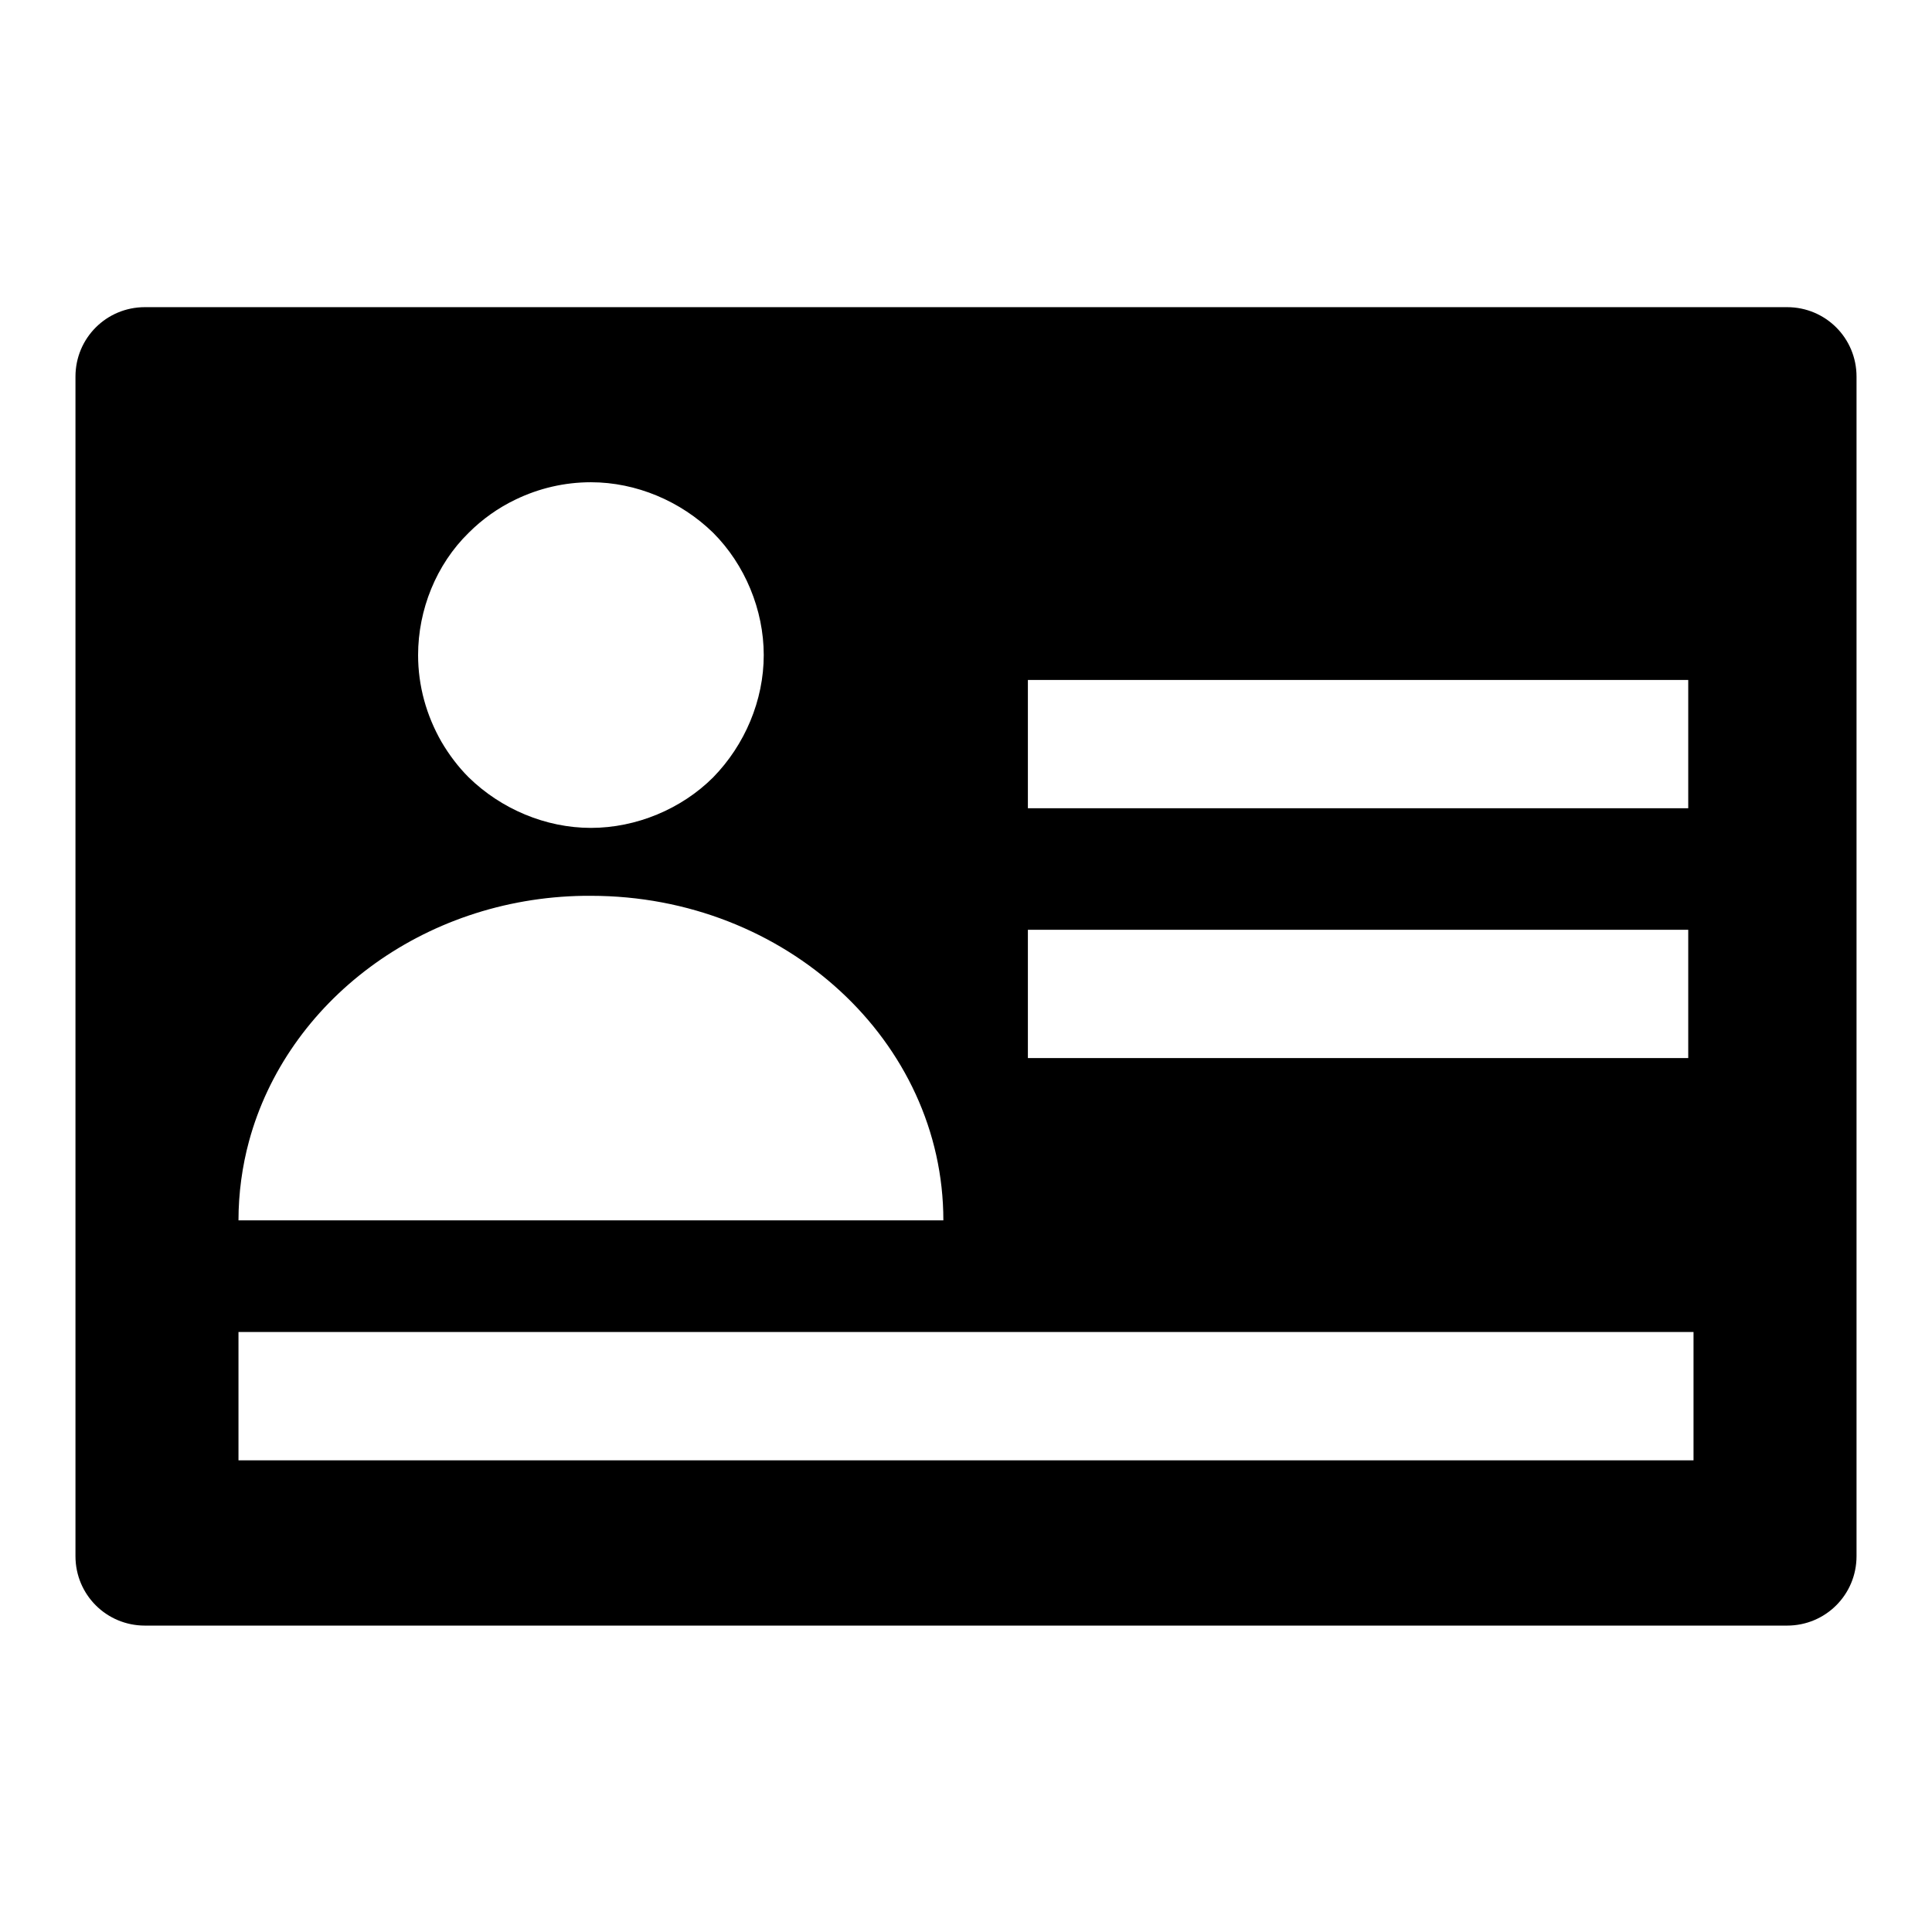
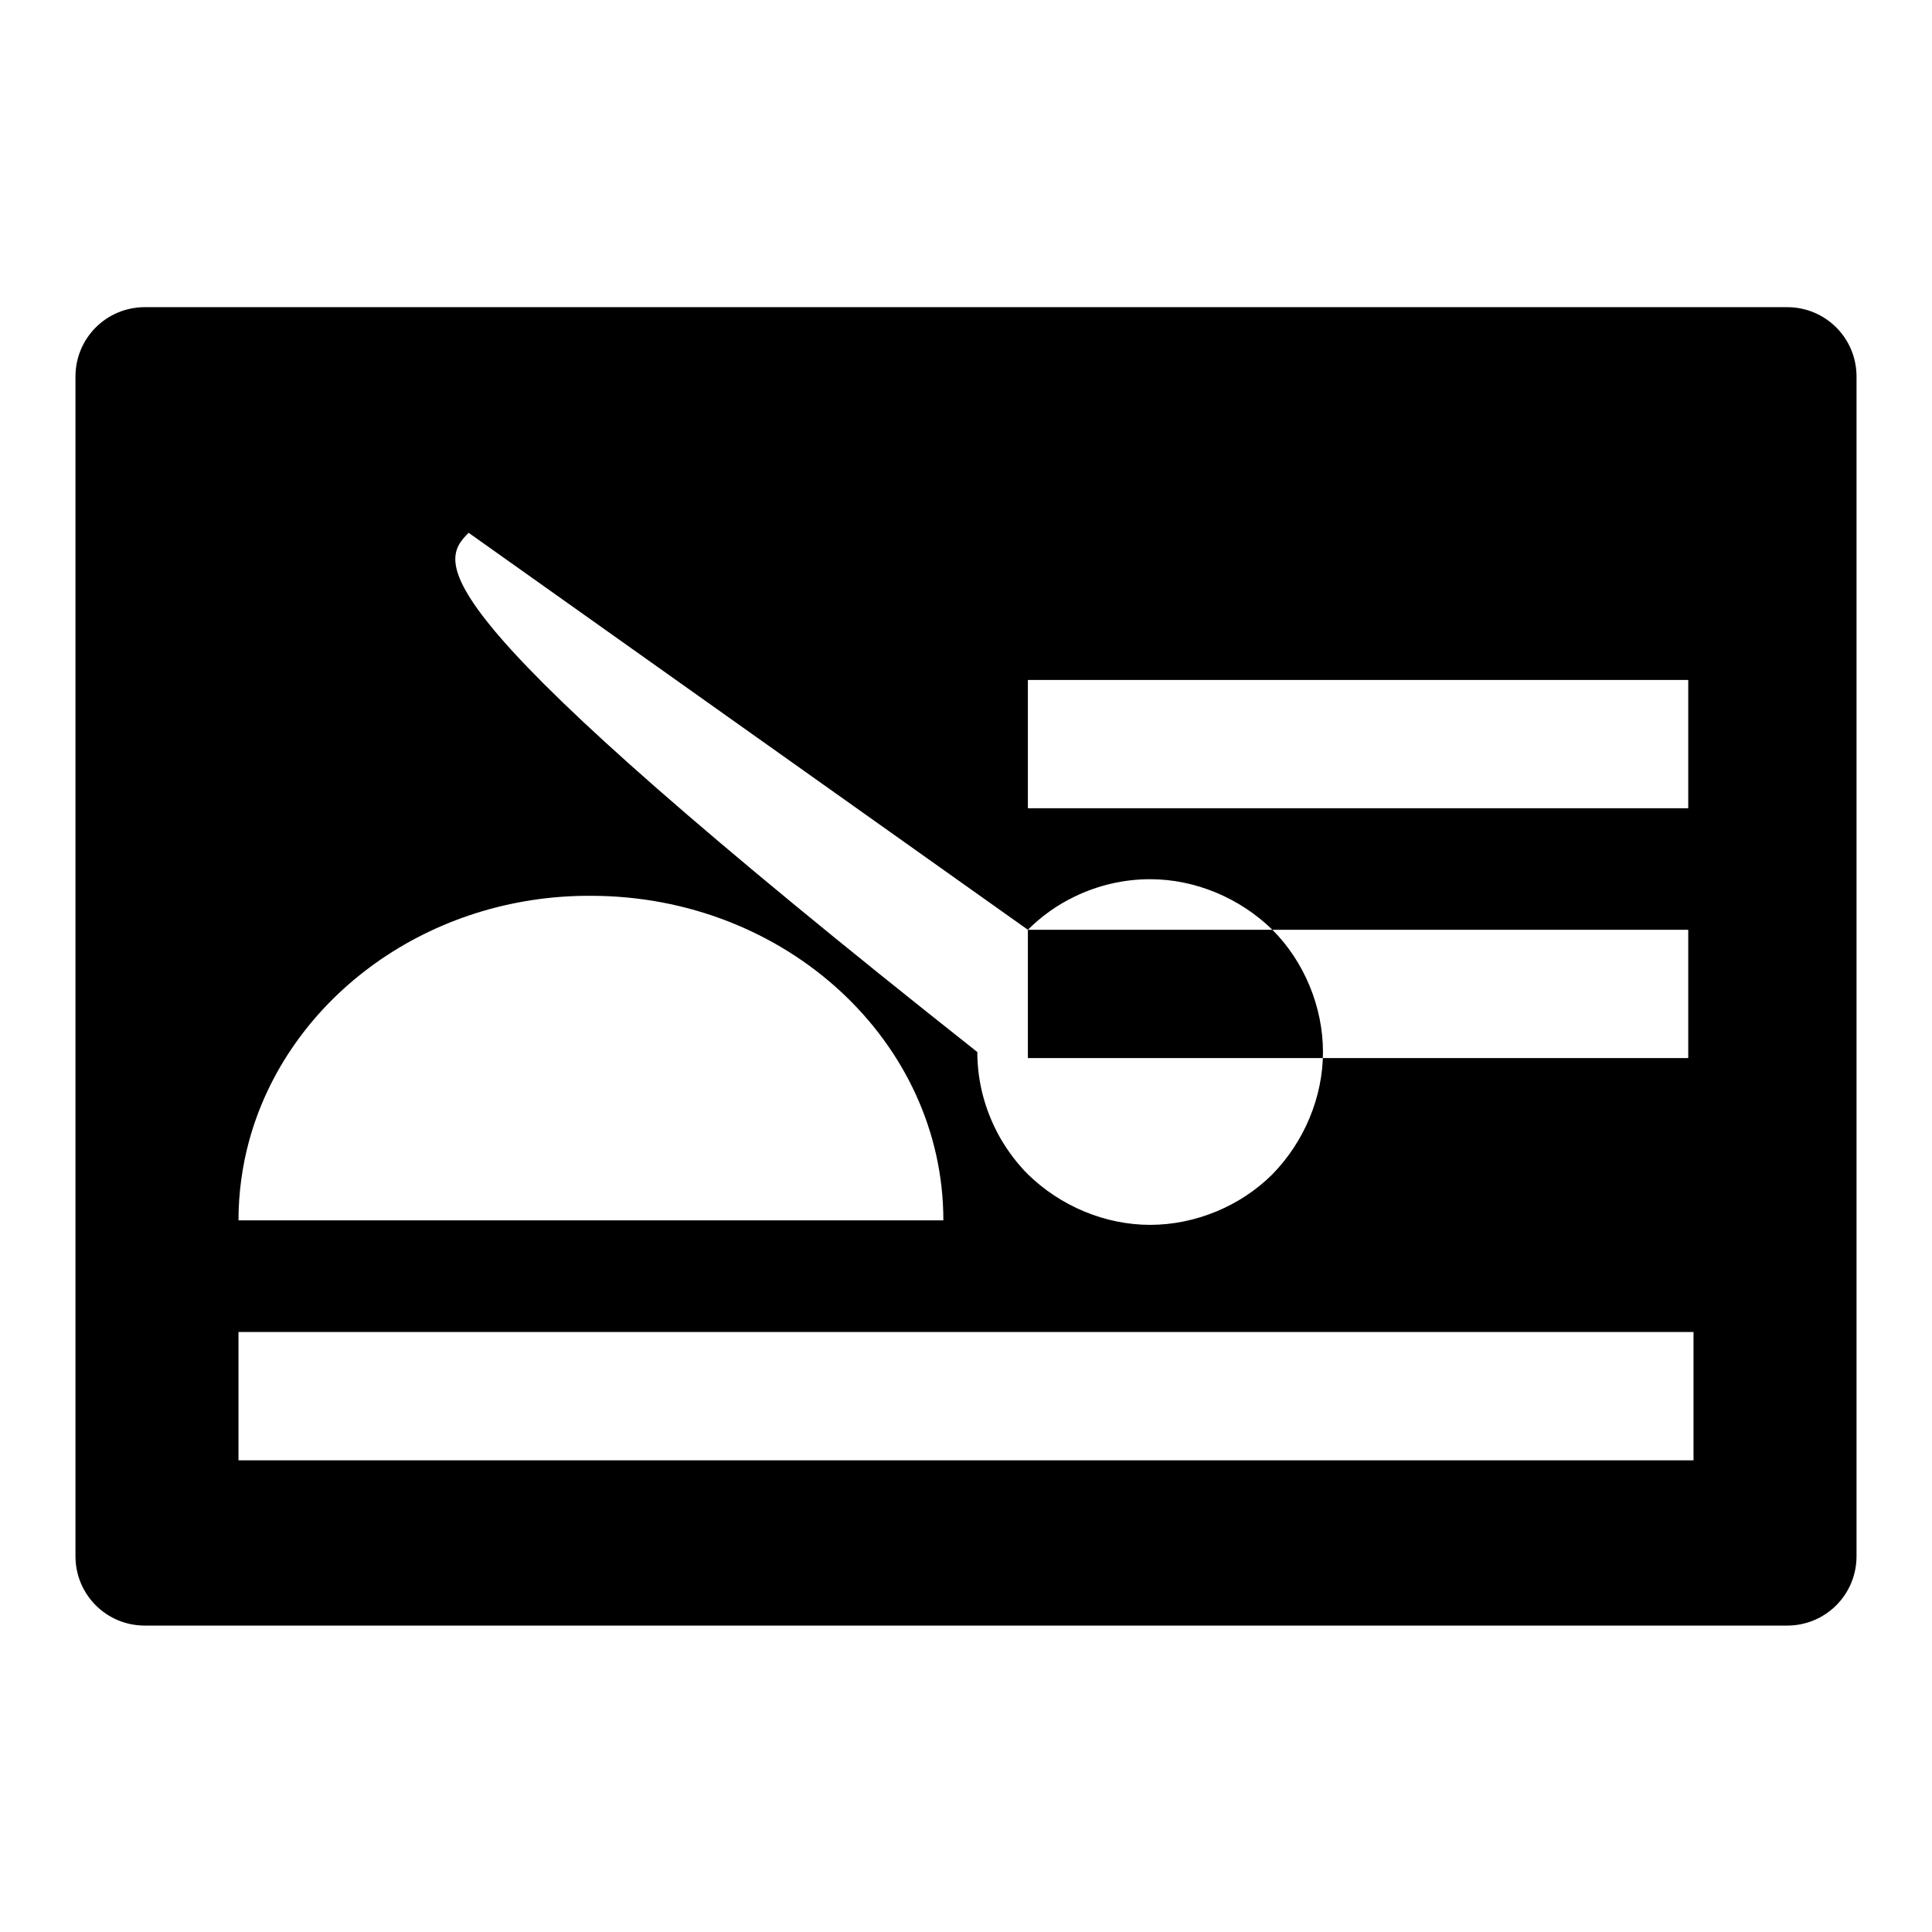
<svg xmlns="http://www.w3.org/2000/svg" version="1.1" x="0px" y="0px" viewBox="0 0 256 256" enable-background="new 0 0 256 256" xml:space="preserve">
  <g>
    <g>
-       <path fill="#000000" d="M236.8,40.7H19.2c-5.1,0-9.2,4.1-9.2,9.2v156.3c0,5.1,4.1,9.2,9.2,9.2h217.6c5.1,0,9.2-4.1,9.2-9.2V49.9C246,44.8,241.9,40.7,236.8,40.7z M136.2,90.1h87.5v17h-87.5V90.1z M136.2,123.2h87.5v17h-87.5V123.2z M62.1,70.6c1.8-1.8,3.9-3.3,6.2-4.4c3.1-1.5,6.5-2.3,10-2.3c6,0,11.9,2.5,16.2,6.7c4.2,4.2,6.7,10.2,6.7,16.2c0,6-2.5,11.9-6.7,16.2c-4.2,4.2-10.2,6.7-16.2,6.7c-6,0-11.9-2.5-16.2-6.7c-1.4-1.4-2.6-3-3.6-4.7c-2-3.5-3.1-7.4-3.1-11.5C55.4,80.8,57.8,74.8,62.1,70.6z M33,151.2c5-18.4,22.9-32.2,44.4-32.5c0.3,0,0.6,0,0.9,0c25.8,0,46.7,19.3,46.7,43H31.6C31.6,158.1,32.1,154.5,33,151.2z M224.4,193.5H31.6v-17h192.8L224.4,193.5L224.4,193.5z" />
+       <path fill="#000000" d="M236.8,40.7H19.2c-5.1,0-9.2,4.1-9.2,9.2v156.3c0,5.1,4.1,9.2,9.2,9.2h217.6c5.1,0,9.2-4.1,9.2-9.2V49.9C246,44.8,241.9,40.7,236.8,40.7z M136.2,90.1h87.5v17h-87.5V90.1z M136.2,123.2h87.5v17h-87.5V123.2z c1.8-1.8,3.9-3.3,6.2-4.4c3.1-1.5,6.5-2.3,10-2.3c6,0,11.9,2.5,16.2,6.7c4.2,4.2,6.7,10.2,6.7,16.2c0,6-2.5,11.9-6.7,16.2c-4.2,4.2-10.2,6.7-16.2,6.7c-6,0-11.9-2.5-16.2-6.7c-1.4-1.4-2.6-3-3.6-4.7c-2-3.5-3.1-7.4-3.1-11.5C55.4,80.8,57.8,74.8,62.1,70.6z M33,151.2c5-18.4,22.9-32.2,44.4-32.5c0.3,0,0.6,0,0.9,0c25.8,0,46.7,19.3,46.7,43H31.6C31.6,158.1,32.1,154.5,33,151.2z M224.4,193.5H31.6v-17h192.8L224.4,193.5L224.4,193.5z" />
    </g>
  </g>
</svg>